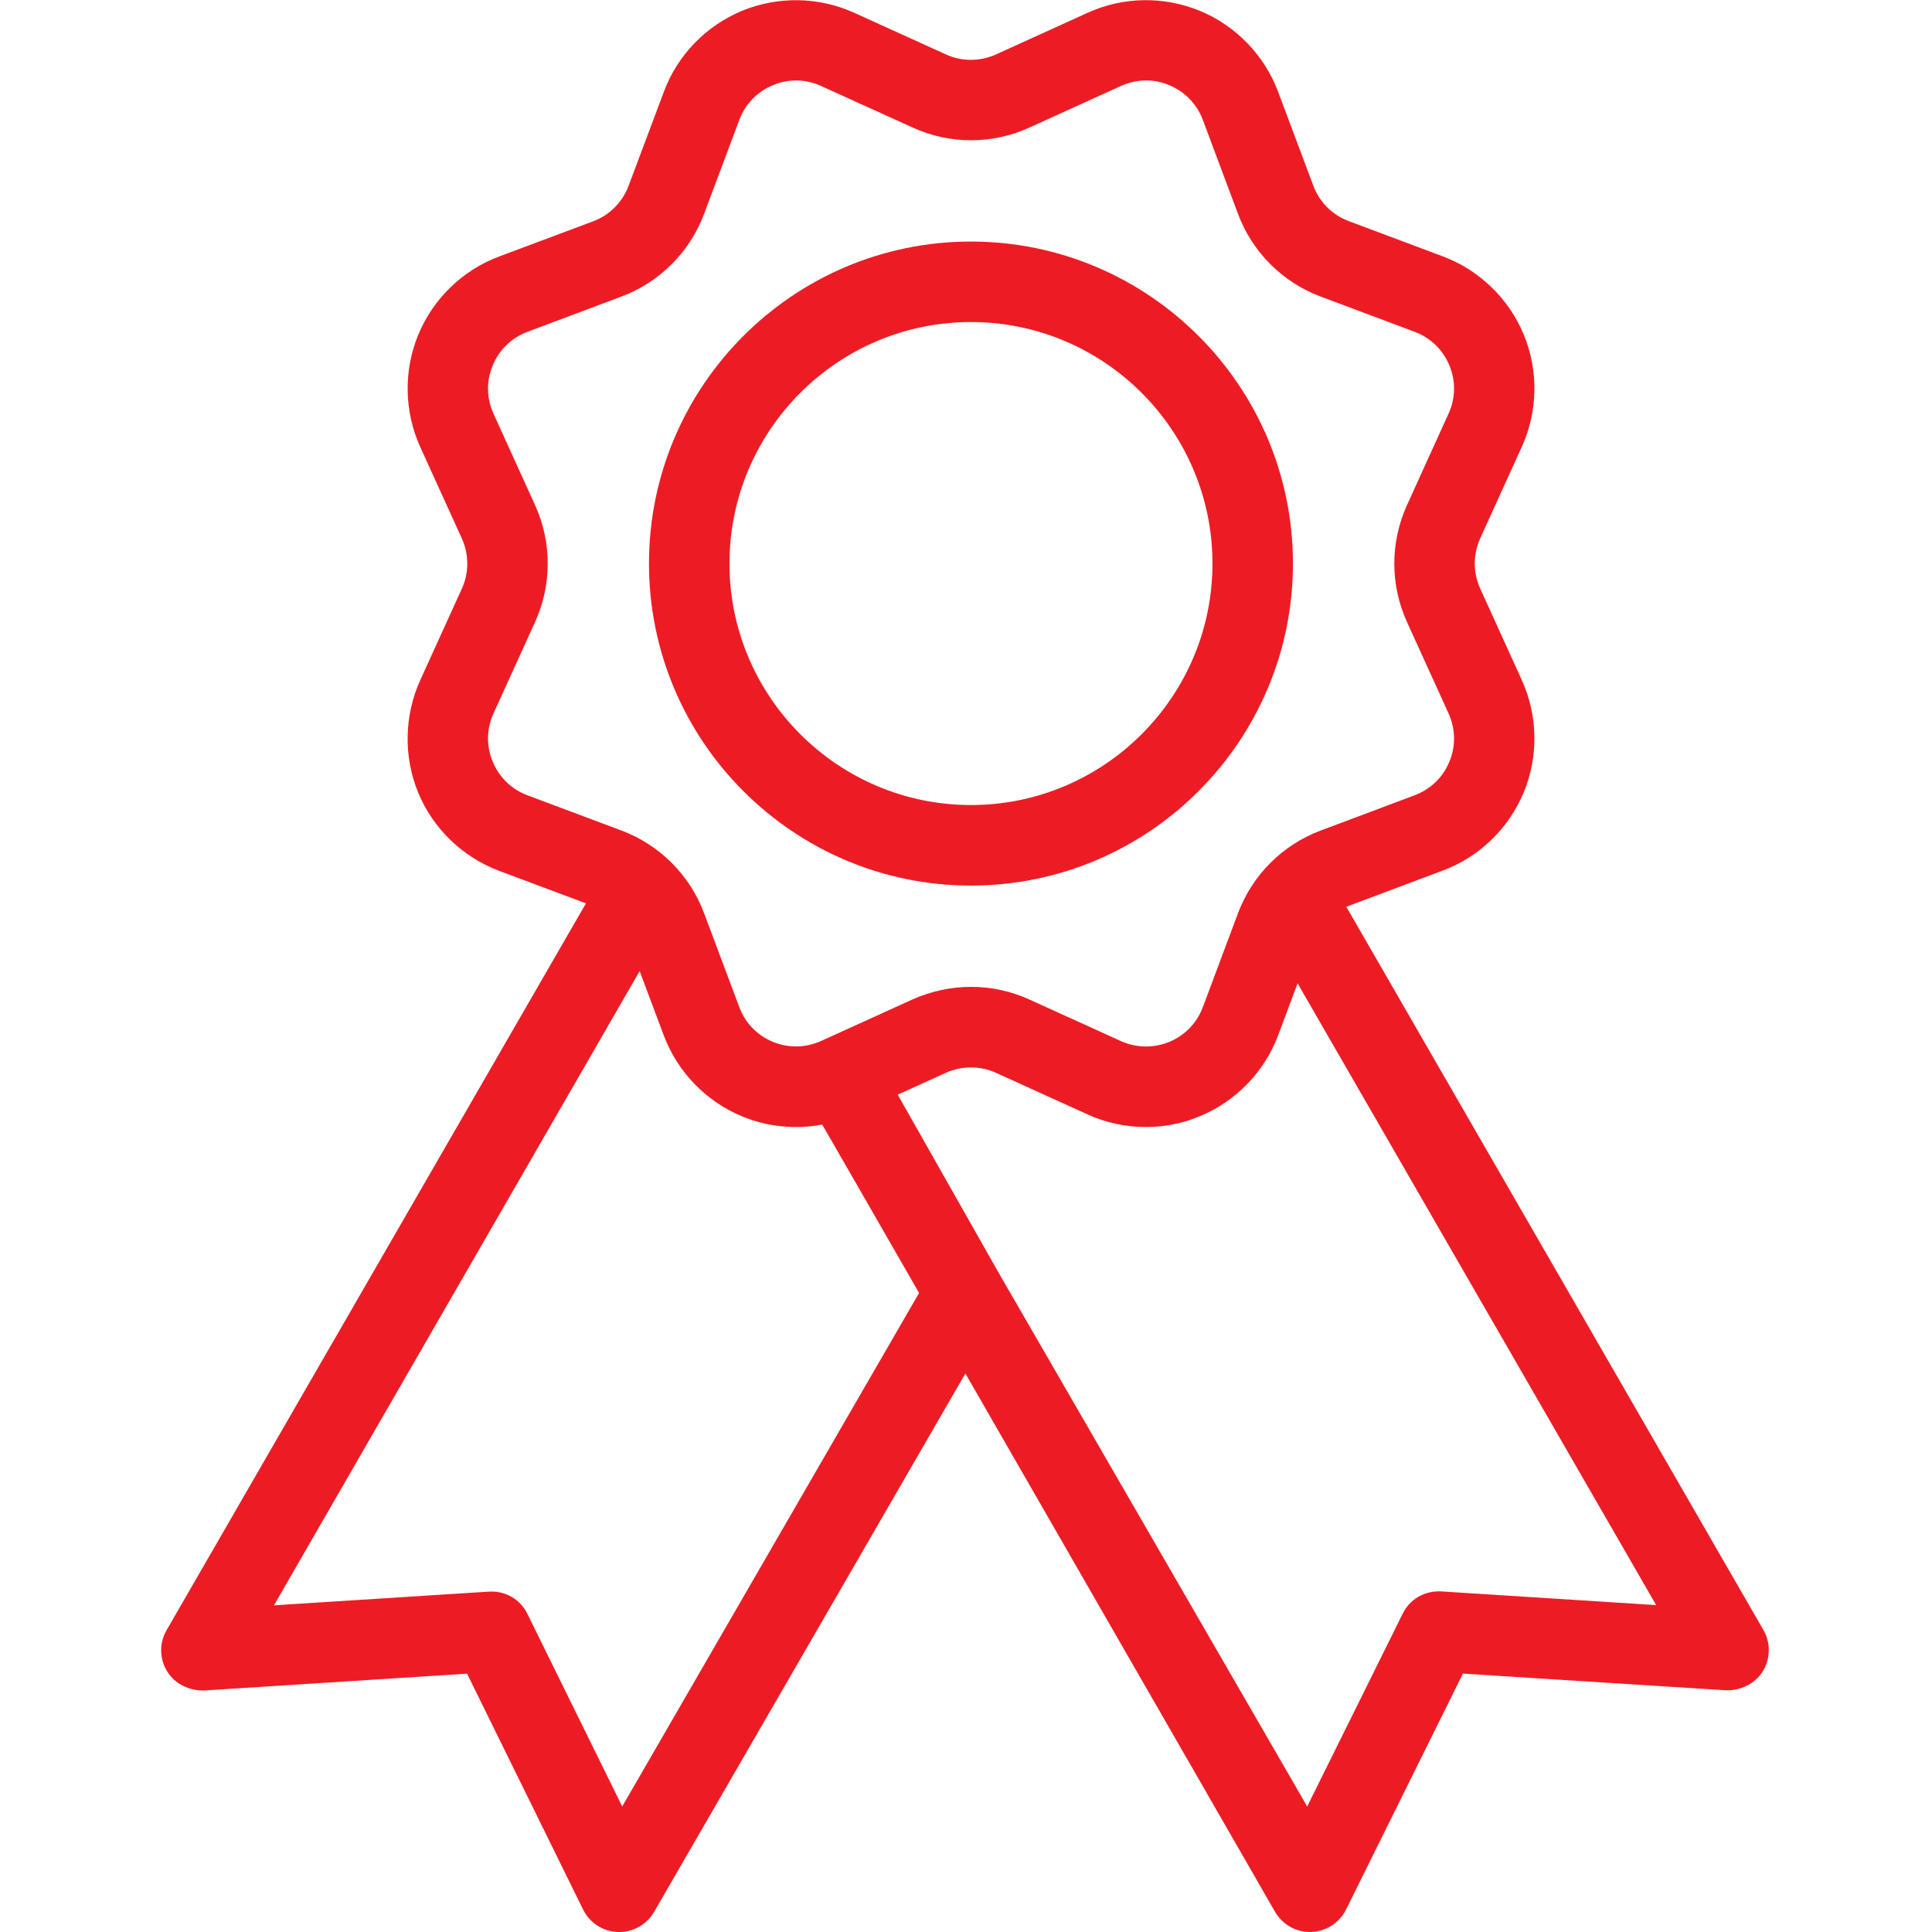
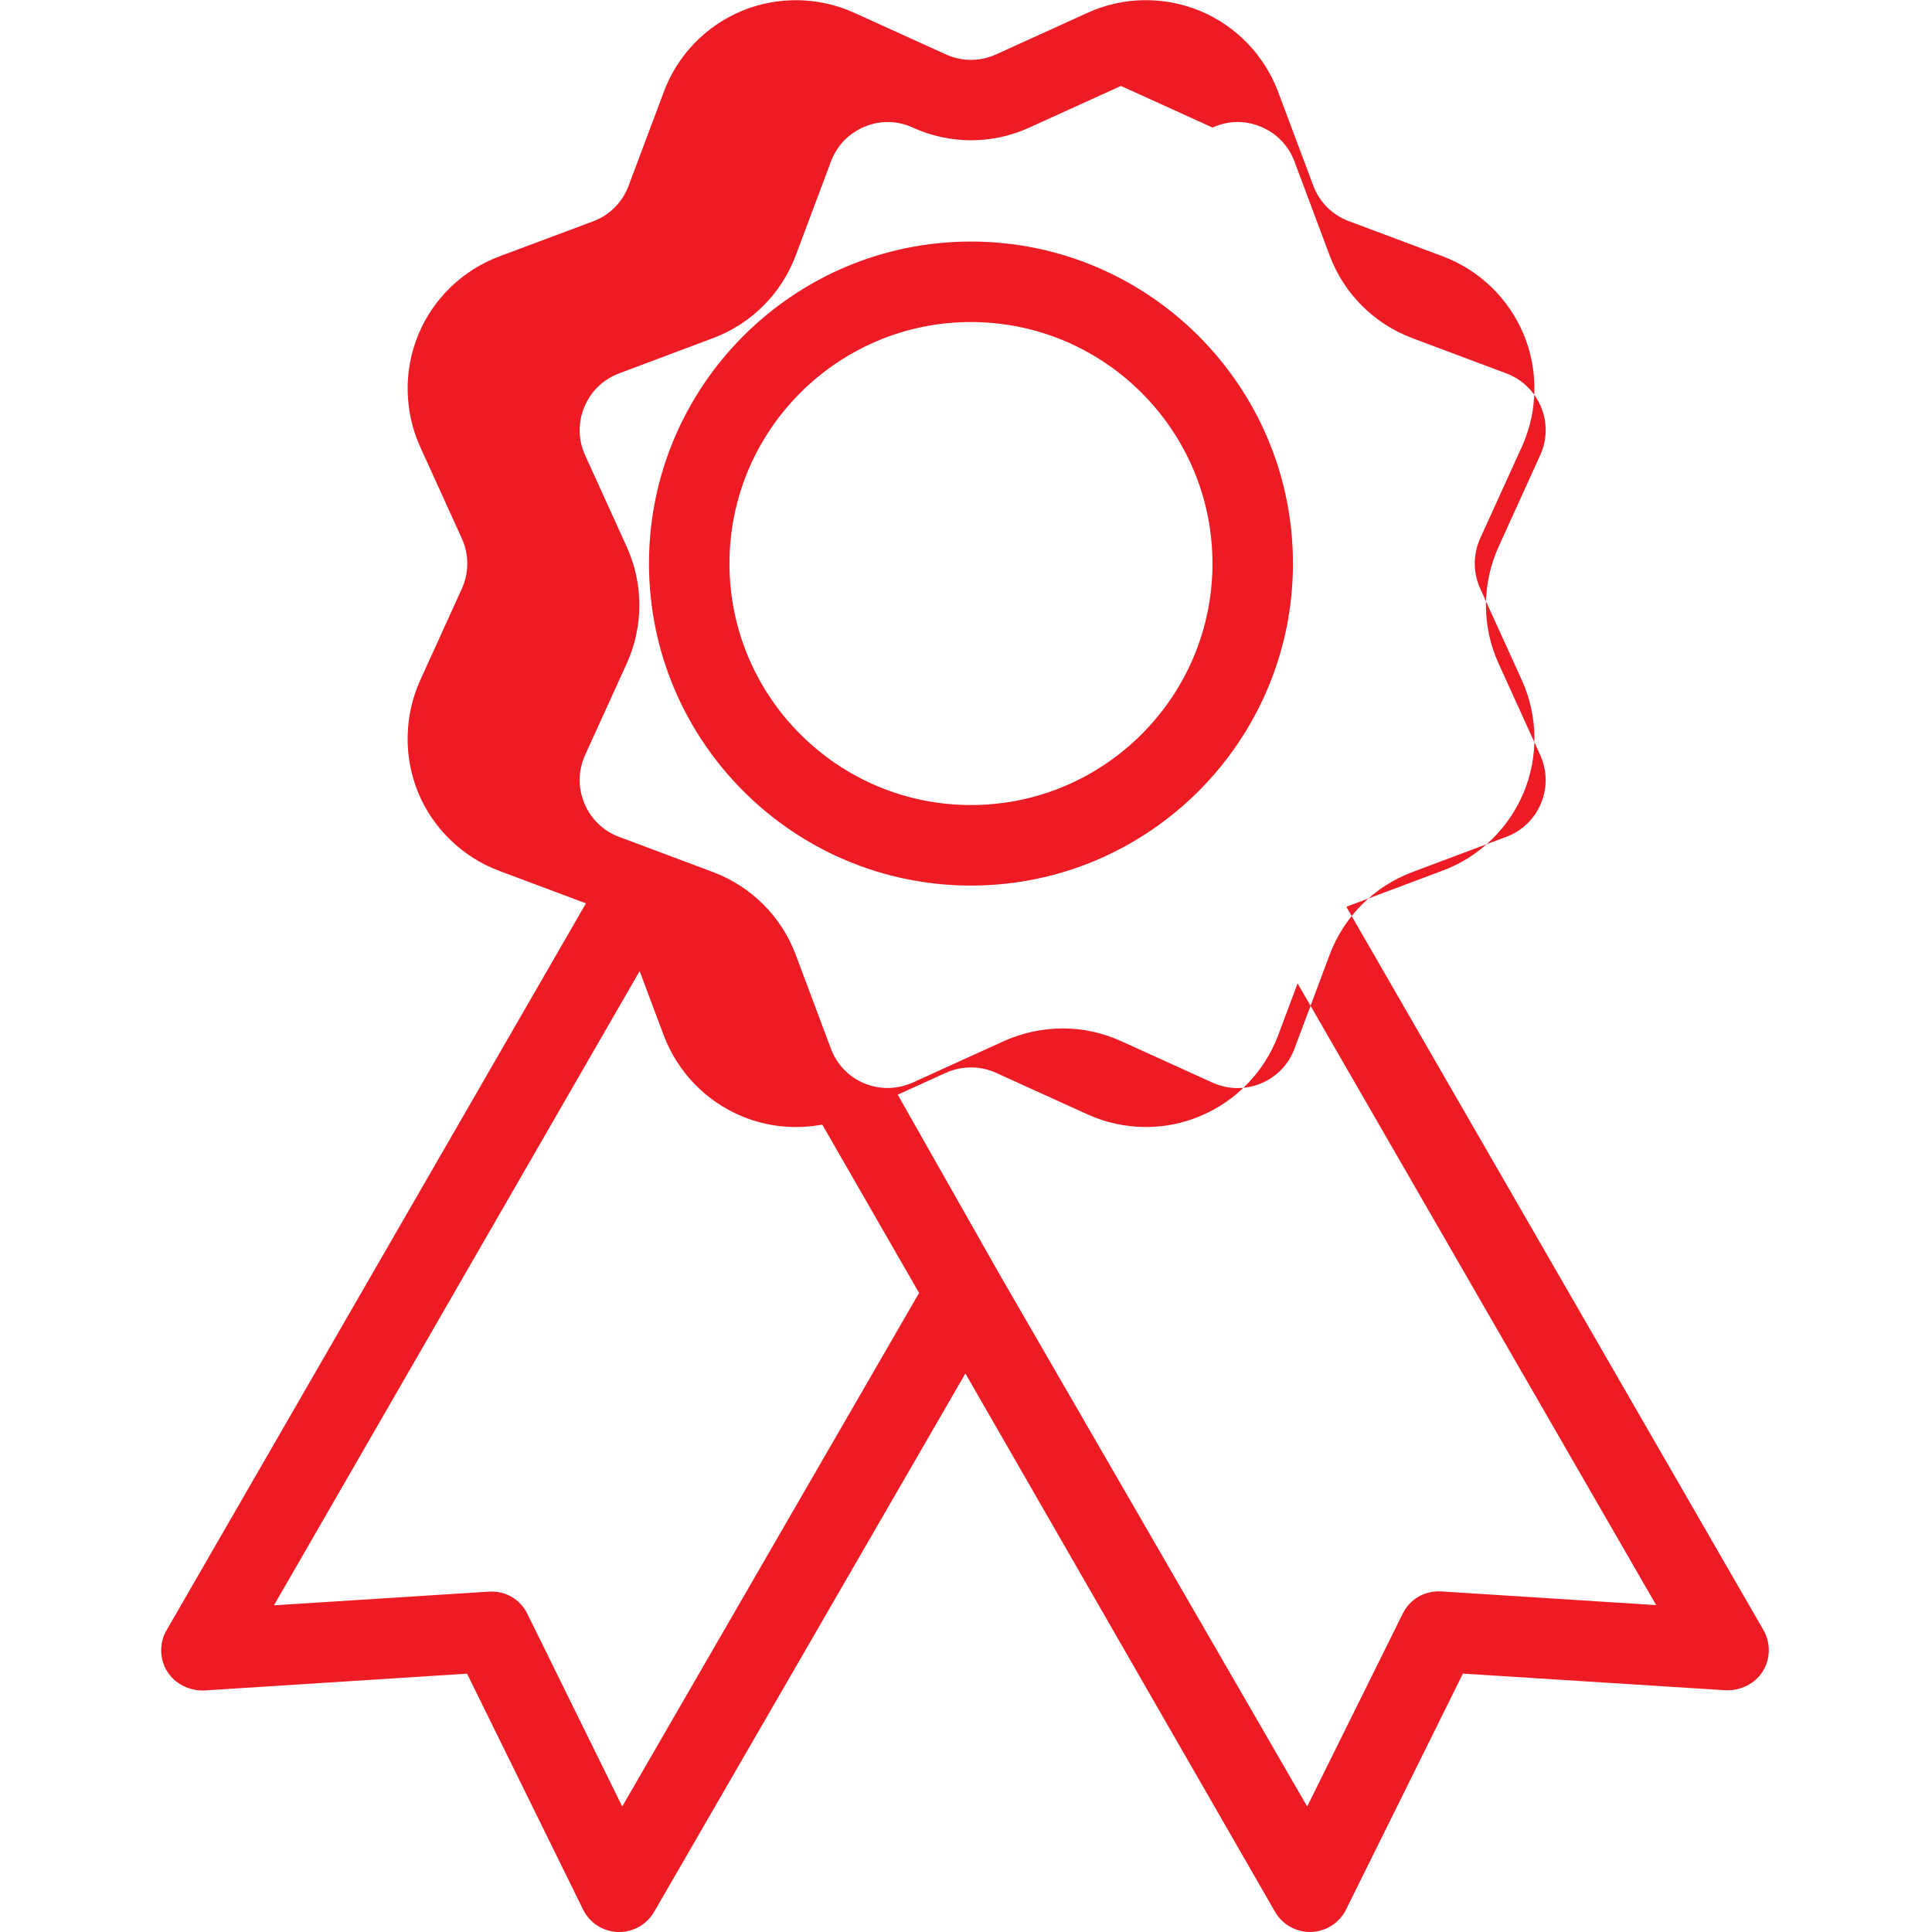
<svg xmlns="http://www.w3.org/2000/svg" width="35" height="35" viewBox="0 0 35 35">
  <g fill="none" fill-rule="evenodd">
    <g fill="#ED1C24">
      <g>
        <g>
          <g>
            <g>
              <g>
-                 <path d="M21.739.197c.65.27 1.166.803 1.414 1.463l.639 1.704c.11.298.346.531.642.642l1.706.639c.66.248 1.194.764 1.464 1.416.27.65.257 1.393-.035 2.034l-.754 1.658c-.131.29-.131.619 0 .909l.754 1.658c.292.642.305 1.383.035 2.034-.27.652-.803 1.169-1.464 1.416l-1.705.64-.044.019 7.555 13.1c.134.233.13.52-.012.749-.143.229-.406.351-.667.343l-4.765-.302-2.118 4.276c-.12.24-.362.395-.63.404l-.023.001c-.26 0-.5-.139-.632-.365l-5.61-9.753-5.64 9.755c-.13.224-.371.363-.63.363h-.026c-.27-.009-.511-.165-.63-.407L8.461 30.32l-4.765.305c-.267.005-.523-.116-.666-.343-.142-.23-.148-.516-.012-.75l7.597-13.167-1.576-.59c-.66-.249-1.194-.765-1.464-1.417-.267-.653-.253-1.394.038-2.036l.754-1.658c.131-.288.131-.62 0-.908l-.754-1.658c-.291-.642-.305-1.384-.035-2.035.269-.652.802-1.168 1.463-1.416l1.705-.638c.297-.111.53-.346.641-.642l.64-1.706C12.273.999 12.79.467 13.44.197c.653-.27 1.394-.257 2.036.035l1.66.754c.286.131.617.131.908 0l1.658-.754c.641-.293 1.382-.305 2.036-.035zm1.768 17.617l-.352.942c-.248.66-.764 1.194-1.416 1.464-.312.133-.646.197-.979.197-.362 0-.723-.076-1.057-.228l-1.66-.754c-.286-.13-.617-.13-.908 0l-.872.396 1.846 3.257 5.572 9.638 1.73-3.492c.13-.263.393-.42.7-.404l3.892.248-6.496-11.264zm-11.92-.22L4.963 29.082l3.892-.248c.307-.018.572.141.7.405l1.717 3.487 5.378-9.303-1.754-3.05c-.485.091-.993.042-1.454-.15-.652-.27-1.167-.803-1.416-1.462l-.437-1.165zm8.72-16.037l-1.659.754c-.67.307-1.442.307-2.113 0l-1.66-.753c-.276-.127-.59-.135-.873-.015-.284.118-.5.341-.608.628l-.639 1.705c-.26.692-.805 1.237-1.496 1.496l-1.705.64c-.287.109-.512.324-.628.609-.118.283-.113.593.014.873l.754 1.659c.305.672.305 1.442 0 2.114l-.754 1.658c-.127.28-.132.59-.014.874.118.284.34.5.628.608l1.705.639c.691.26 1.237.805 1.495 1.494l.639 1.705c.108.287.323.512.608.629.283.116.592.11.873-.015l1.658-.754c.337-.15.699-.227 1.06-.227.36 0 .721.076 1.056.229l1.66.754c.279.125.59.13.874.014.284-.118.5-.341.608-.628l.638-1.705c.26-.69.804-1.235 1.495-1.495l1.705-.64c.287-.108.512-.324.629-.608.118-.283.112-.594-.015-.874l-.754-1.658c-.305-.672-.305-1.442 0-2.114l.754-1.66c.127-.279.133-.59.015-.874-.119-.284-.342-.5-.629-.608l-1.705-.639c-.691-.26-1.236-.804-1.495-1.496l-.638-1.705c-.108-.287-.324-.51-.608-.628-.286-.121-.597-.112-.875.015zM17.59 4.376c3.217 0 5.833 2.616 5.833 5.833s-2.616 5.834-5.833 5.834-5.833-2.617-5.833-5.834c0-3.217 2.616-5.833 5.833-5.833zm0 1.458c-2.412 0-4.375 1.963-4.375 4.375s1.963 4.375 4.375 4.375 4.375-1.963 4.375-4.375-1.963-4.375-4.375-4.375z" transform="translate(-435 -1812) translate(390 1326) translate(0 42) translate(0 399) translate(30 30) translate(15 15)" />
+                 <path d="M21.739.197c.65.27 1.166.803 1.414 1.463l.639 1.704c.11.298.346.531.642.642l1.706.639c.66.248 1.194.764 1.464 1.416.27.65.257 1.393-.035 2.034l-.754 1.658c-.131.29-.131.619 0 .909l.754 1.658c.292.642.305 1.383.035 2.034-.27.652-.803 1.169-1.464 1.416l-1.705.64-.044.019 7.555 13.1c.134.233.13.52-.012.749-.143.229-.406.351-.667.343l-4.765-.302-2.118 4.276c-.12.24-.362.395-.63.404l-.023.001c-.26 0-.5-.139-.632-.365l-5.61-9.753-5.64 9.755c-.13.224-.371.363-.63.363h-.026c-.27-.009-.511-.165-.63-.407L8.461 30.32l-4.765.305c-.267.005-.523-.116-.666-.343-.142-.23-.148-.516-.012-.75l7.597-13.167-1.576-.59c-.66-.249-1.194-.765-1.464-1.417-.267-.653-.253-1.394.038-2.036l.754-1.658c.131-.288.131-.62 0-.908l-.754-1.658c-.291-.642-.305-1.384-.035-2.035.269-.652.802-1.168 1.463-1.416l1.705-.638c.297-.111.53-.346.641-.642l.64-1.706C12.273.999 12.79.467 13.44.197c.653-.27 1.394-.257 2.036.035l1.66.754c.286.131.617.131.908 0l1.658-.754c.641-.293 1.382-.305 2.036-.035zm1.768 17.617l-.352.942c-.248.66-.764 1.194-1.416 1.464-.312.133-.646.197-.979.197-.362 0-.723-.076-1.057-.228l-1.66-.754c-.286-.13-.617-.13-.908 0l-.872.396 1.846 3.257 5.572 9.638 1.73-3.492c.13-.263.393-.42.7-.404l3.892.248-6.496-11.264zm-11.92-.22L4.963 29.082l3.892-.248c.307-.018.572.141.7.405l1.717 3.487 5.378-9.303-1.754-3.05c-.485.091-.993.042-1.454-.15-.652-.27-1.167-.803-1.416-1.462l-.437-1.165zm8.72-16.037l-1.659.754c-.67.307-1.442.307-2.113 0c-.276-.127-.59-.135-.873-.015-.284.118-.5.341-.608.628l-.639 1.705c-.26.692-.805 1.237-1.496 1.496l-1.705.64c-.287.109-.512.324-.628.609-.118.283-.113.593.014.873l.754 1.659c.305.672.305 1.442 0 2.114l-.754 1.658c-.127.28-.132.59-.014.874.118.284.34.5.628.608l1.705.639c.691.26 1.237.805 1.495 1.494l.639 1.705c.108.287.323.512.608.629.283.116.592.11.873-.015l1.658-.754c.337-.15.699-.227 1.06-.227.36 0 .721.076 1.056.229l1.66.754c.279.125.59.13.874.014.284-.118.5-.341.608-.628l.638-1.705c.26-.69.804-1.235 1.495-1.495l1.705-.64c.287-.108.512-.324.629-.608.118-.283.112-.594-.015-.874l-.754-1.658c-.305-.672-.305-1.442 0-2.114l.754-1.66c.127-.279.133-.59.015-.874-.119-.284-.342-.5-.629-.608l-1.705-.639c-.691-.26-1.236-.804-1.495-1.496l-.638-1.705c-.108-.287-.324-.51-.608-.628-.286-.121-.597-.112-.875.015zM17.59 4.376c3.217 0 5.833 2.616 5.833 5.833s-2.616 5.834-5.833 5.834-5.833-2.617-5.833-5.834c0-3.217 2.616-5.833 5.833-5.833zm0 1.458c-2.412 0-4.375 1.963-4.375 4.375s1.963 4.375 4.375 4.375 4.375-1.963 4.375-4.375-1.963-4.375-4.375-4.375z" transform="translate(-435 -1812) translate(390 1326) translate(0 42) translate(0 399) translate(30 30) translate(15 15)" />
              </g>
            </g>
          </g>
        </g>
      </g>
    </g>
  </g>
</svg>